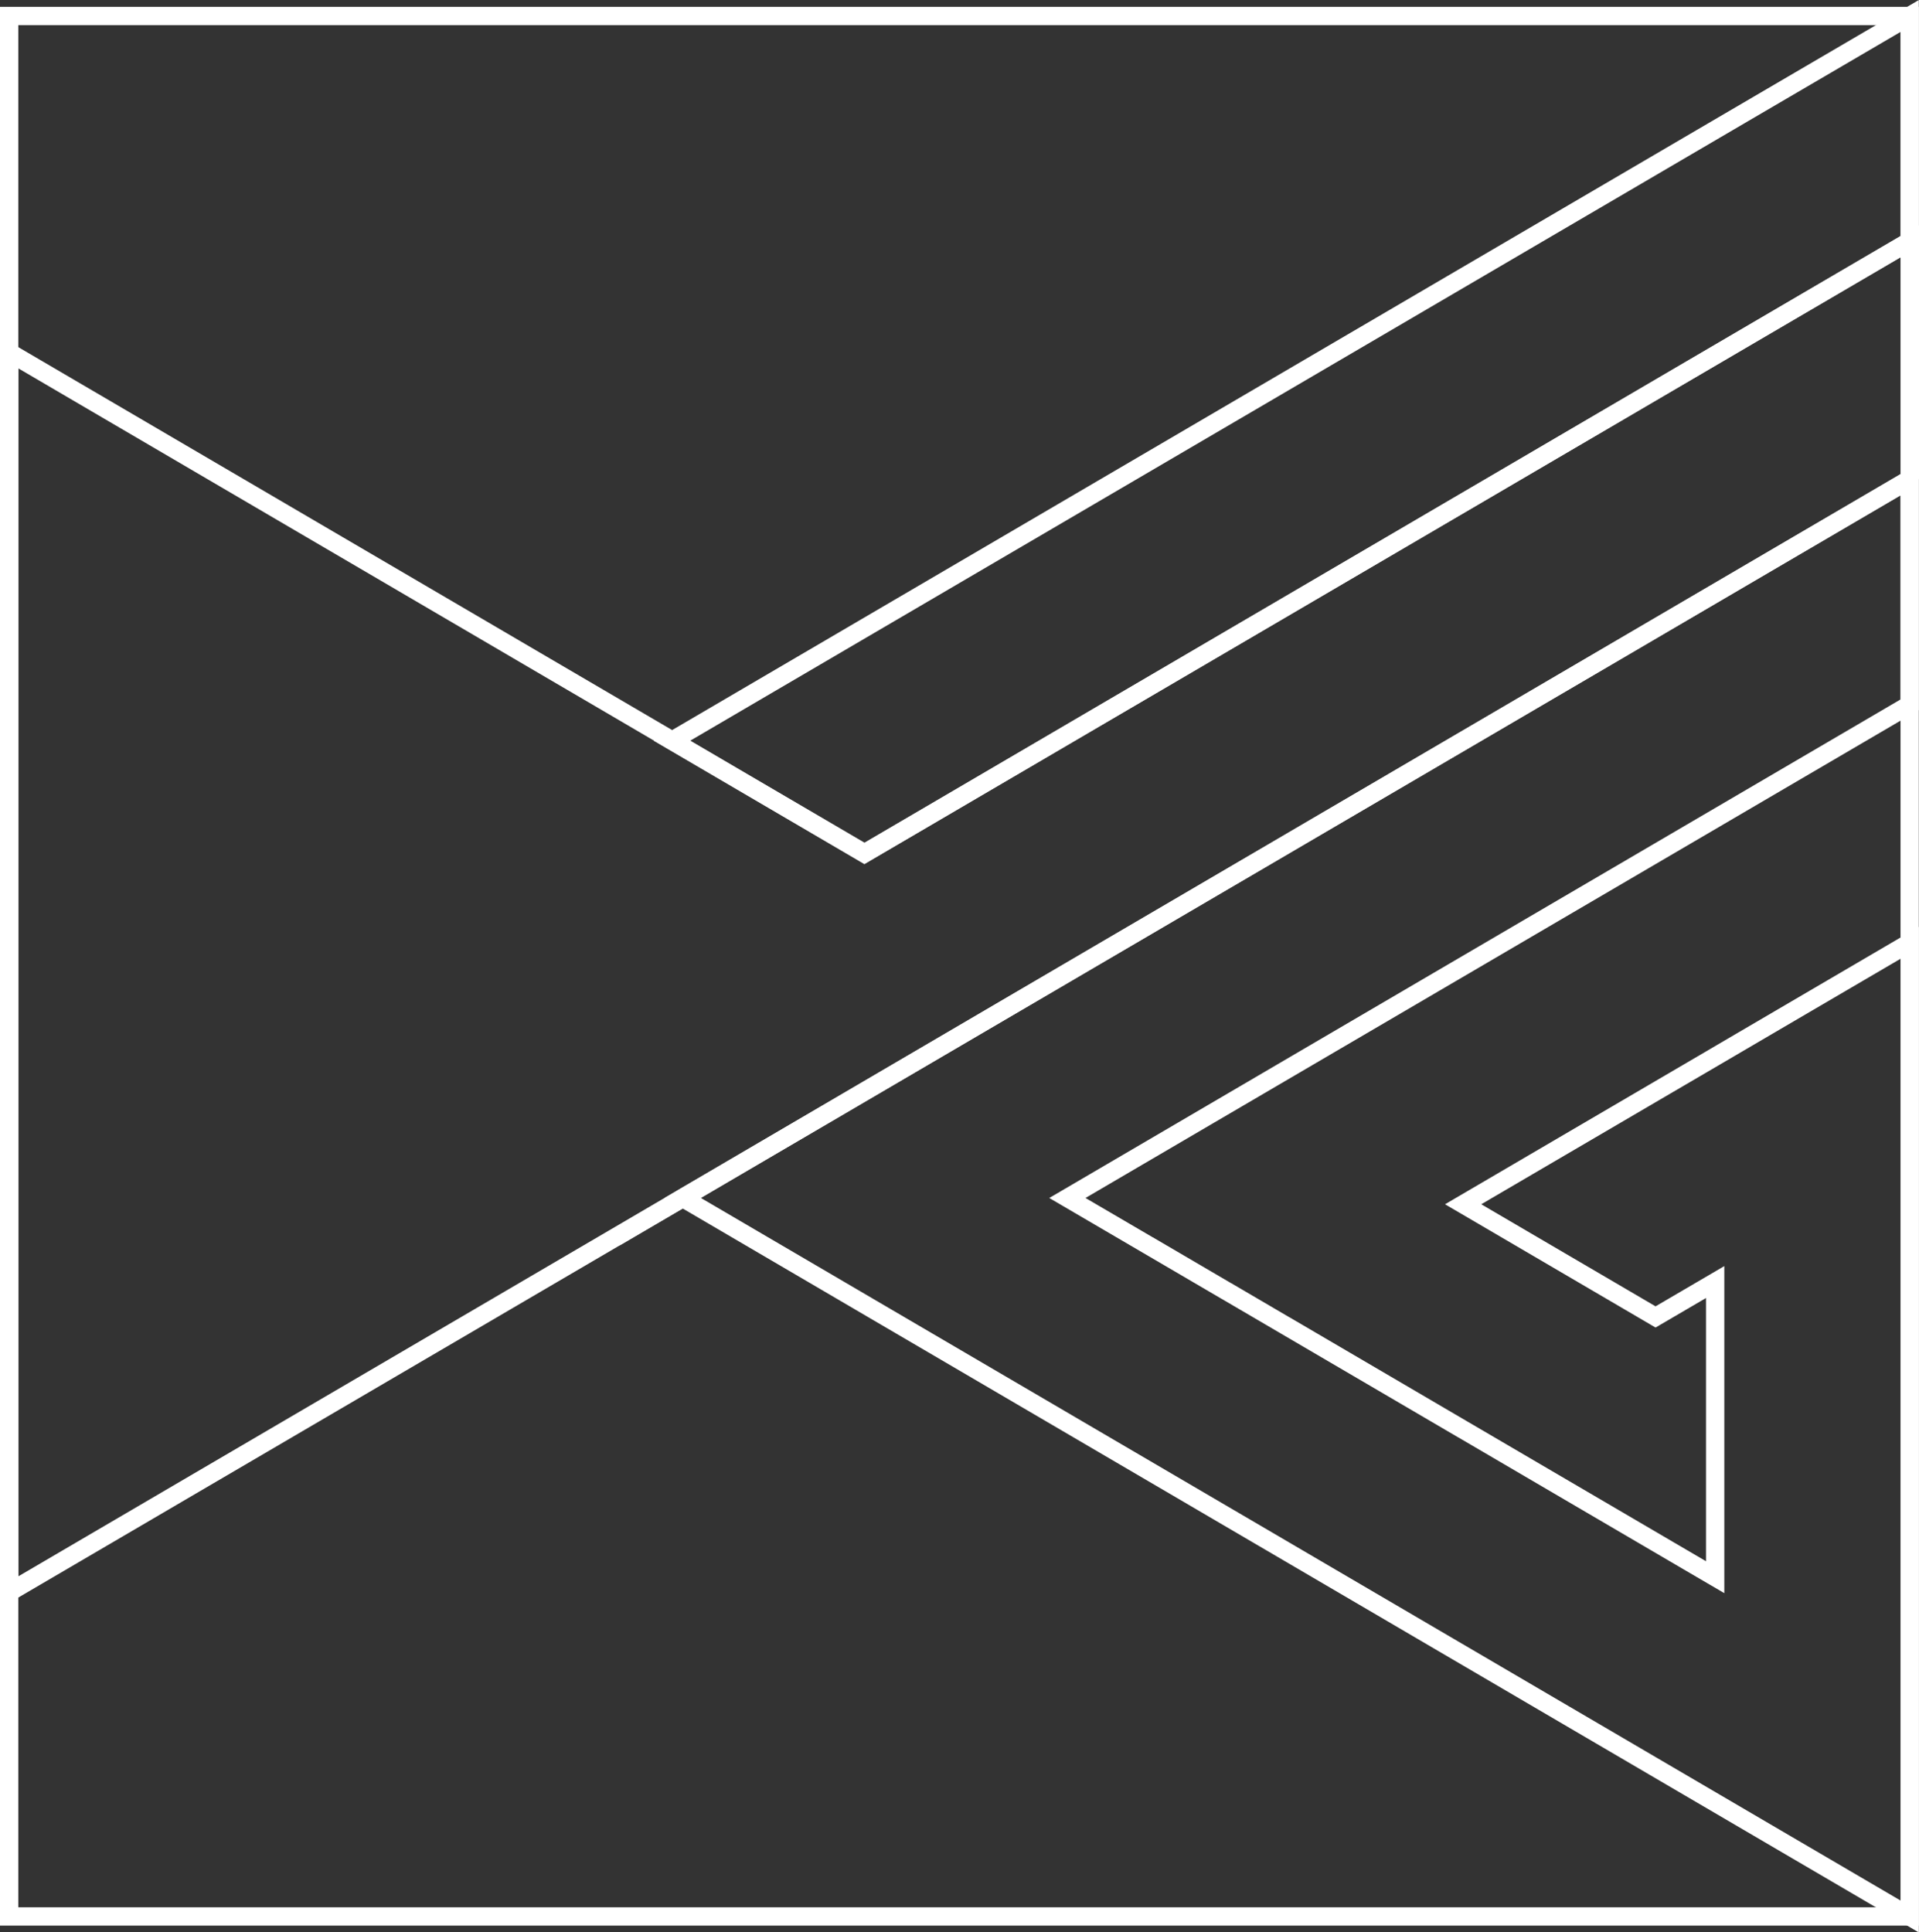
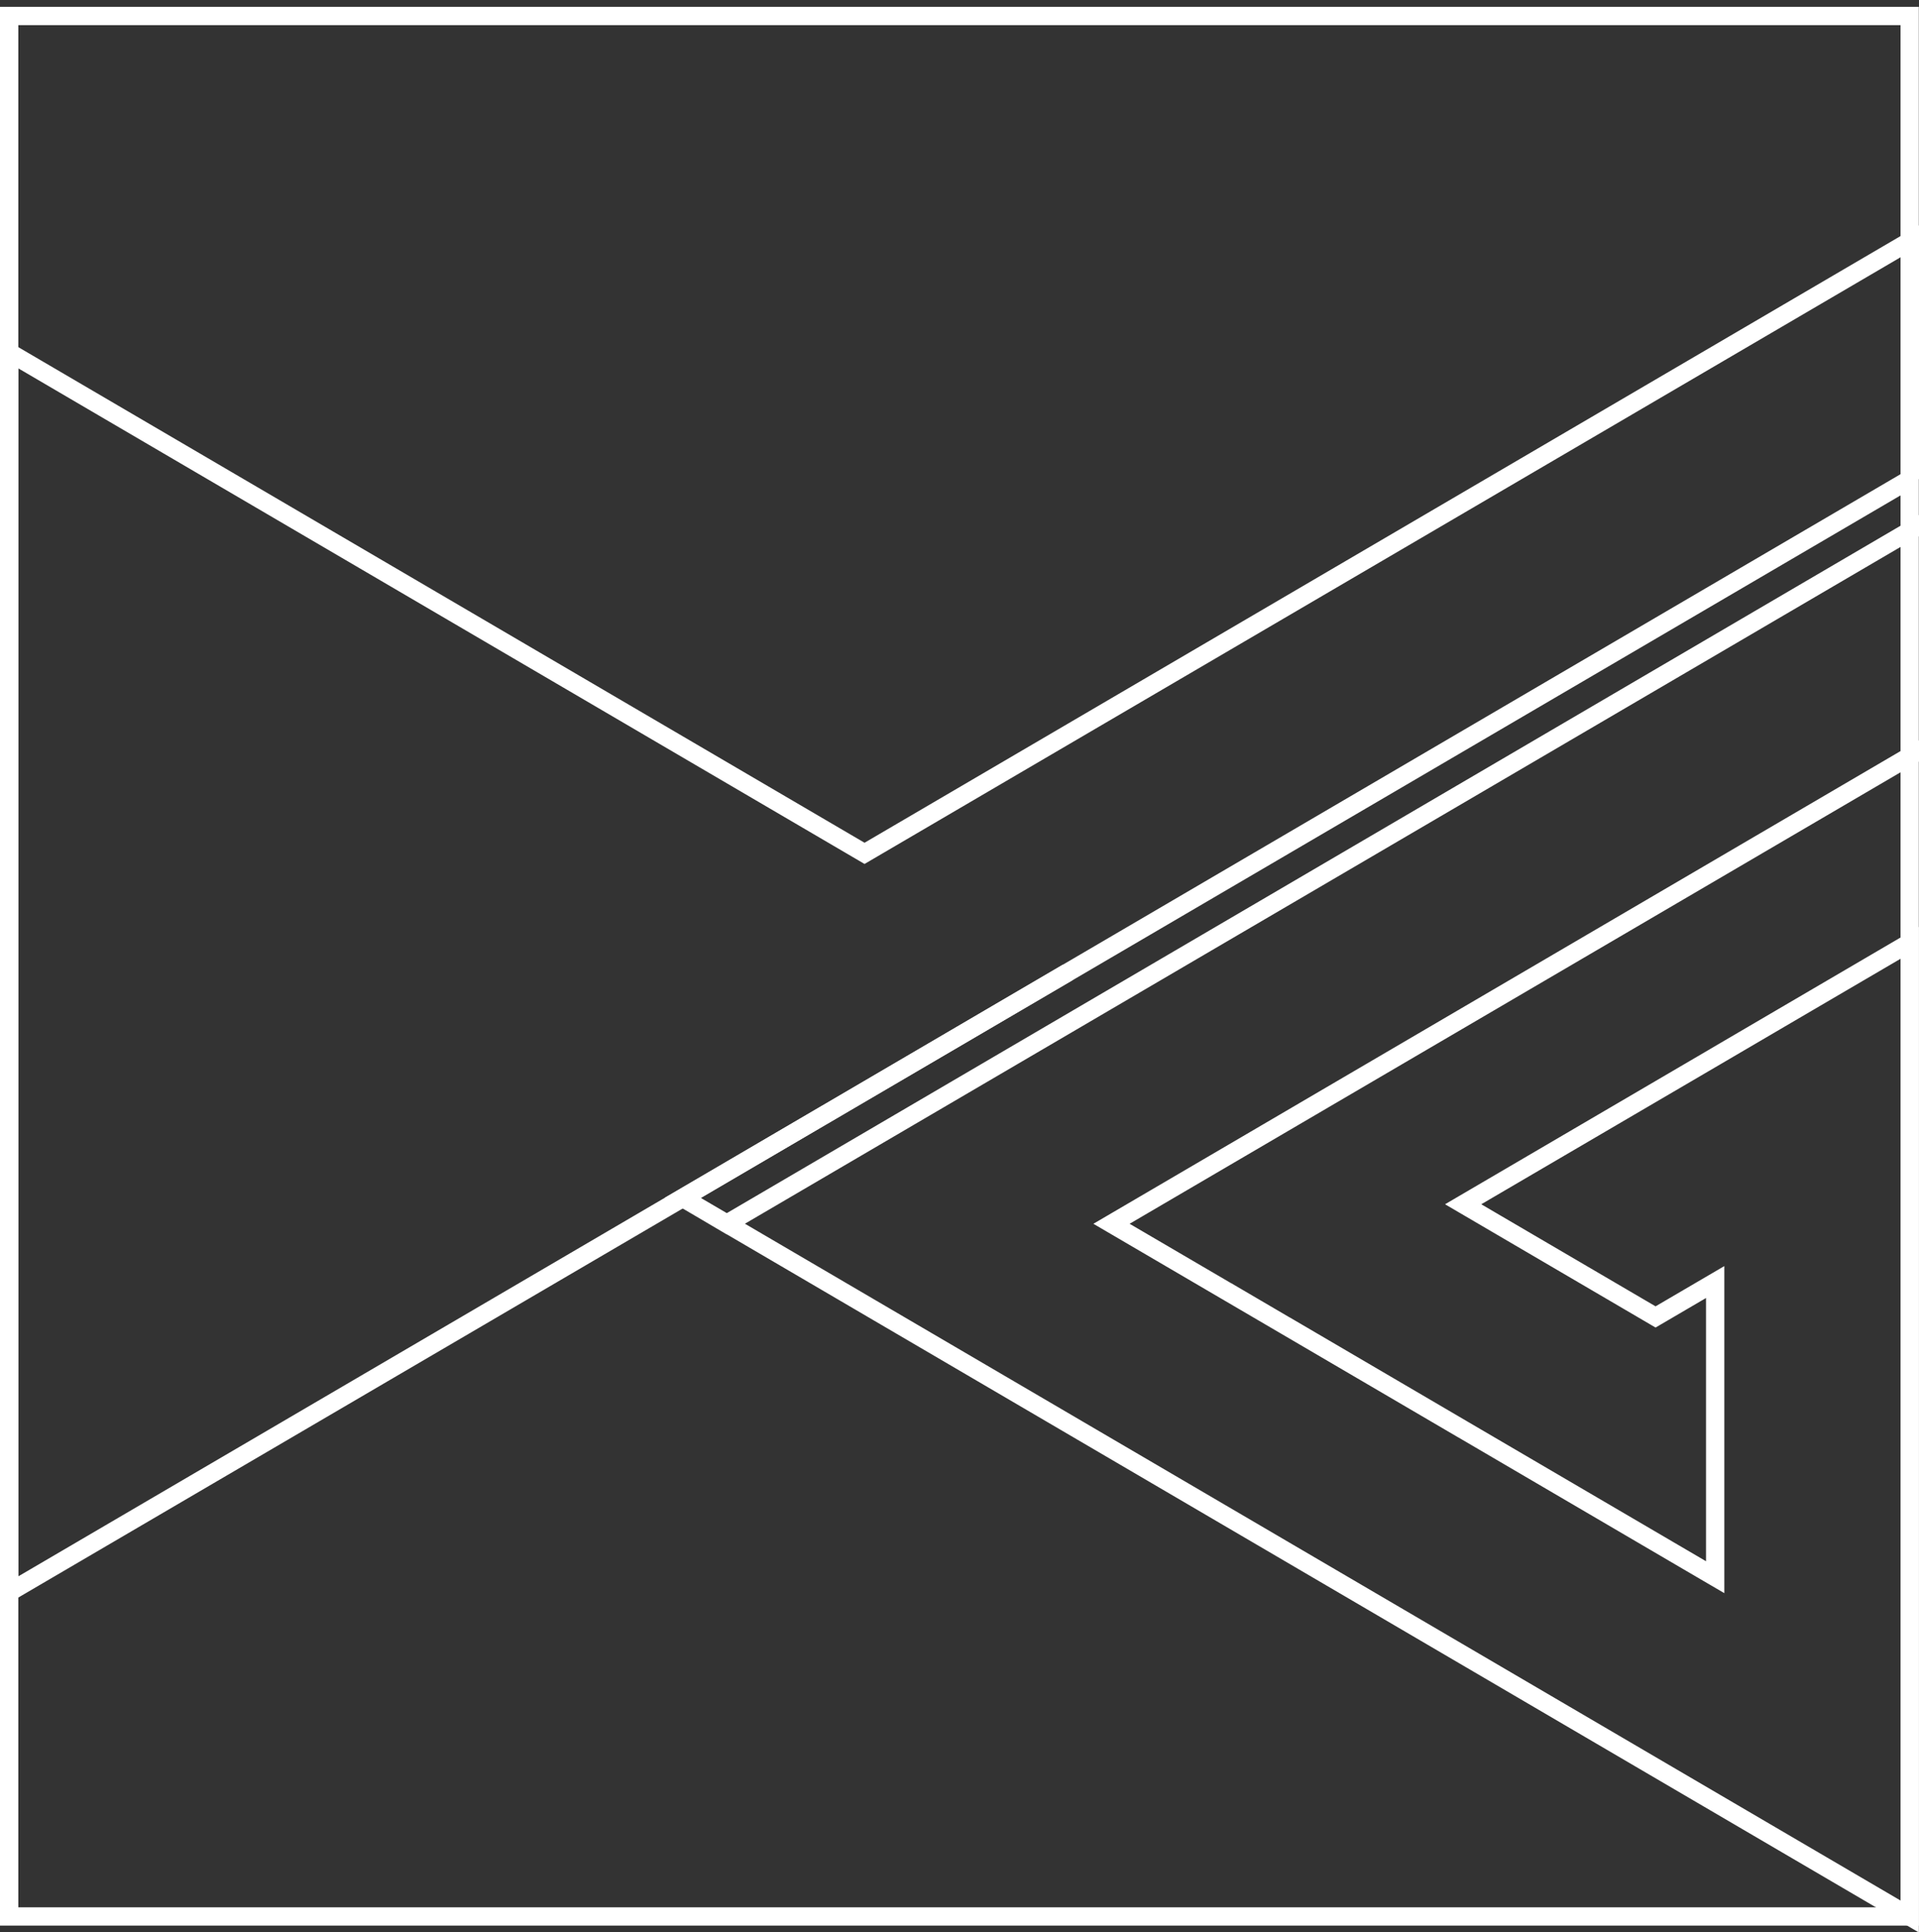
<svg xmlns="http://www.w3.org/2000/svg" id="Layer_1" data-name="Layer 1" viewBox="0 0 314.55 316.75">
  <rect x="0" y="0" width="314.55" height="316.75" fill="#333333" stroke="none" />
  <defs>
    <style>      .cls-1 {        fill: none;        stroke: #fff;        stroke-miterlimit: 10;        stroke-width: 3px;      }    </style>
  </defs>
  <rect class="cls-1" x="1.5" y="2.62" width="311.52" height="311.52" />
-   <polyline class="cls-1" points="141.68 139.9 141.68 139.9 281.14 58.22 141.68 139.9 110.14 121.43 281.14 21.28 313.02 2.62 313.02 39.56 313.02 39.56 281.14 58.22 313.02 39.56 281.14 58.22 281.14 58.22" />
-   <path class="cls-1" d="m111.91,196.35h0s23.23-13.6,23.23-13.6h.01s39.84-23.34,39.84-23.34c0,0-39.84,23.34-39.84,23.34h-.01s-12.3,7.21-23.23,13.61l96.39,56.45,72.85,42.67,31.88,18.67v-36.94h0v-122.67l-31.88,18.66,31.88-18.67h0s-31.88,18.68-31.88,18.68h0s-41.32,24.19-41.32,24.19h0s41.31-24.19,41.31-24.19l-41.31,24.19,31.54,18.47,9.77-5.72v48.38l-41.31-24.19h0s41.32,24.2,41.32,24.2h0s-41.32-24.2-41.32-24.2h0s-29.17-17.09-29.17-17.09l29.16,17.09-31.54-18.47h0s0,0,0,0l2.38,1.39-2.37-1.39h0s-7.22-4.23-7.22-4.23h0s7.21,4.23,7.21,4.23h0s0,0,0,0l-20.08-11.76,12.85,7.53h0s-26.09-15.27-26.09-15.27c0,0,106.17-62.18,106.17-62.18,0,0,0,0,0,0l-74.62,43.7,106.5-62.37-31.88,18.67s31.88-18.67,31.88-18.67h0v-36.94h0s-31.88,18.67-31.88,18.67l31.88-18.67-31.88,18.67h0s-169.24,99.12-169.24,99.12Z" />
+   <path class="cls-1" d="m111.91,196.35h0s23.23-13.6,23.23-13.6h.01s39.84-23.34,39.84-23.34c0,0-39.84,23.34-39.84,23.34h-.01s-12.3,7.21-23.23,13.61l96.39,56.45,72.85,42.67,31.88,18.67v-36.94h0v-122.67l-31.88,18.66,31.88-18.67h0s-31.88,18.68-31.88,18.68h0s-41.32,24.19-41.32,24.19h0s41.31-24.19,41.31-24.19l-41.31,24.19,31.54,18.47,9.77-5.72v48.38l-41.31-24.19h0s41.32,24.2,41.32,24.2h0s-41.32-24.2-41.32-24.2h0s-29.17-17.09-29.17-17.09l29.16,17.09-31.54-18.47h0s0,0,0,0l2.38,1.39-2.37-1.39h0s-7.22-4.23-7.22-4.23h0s7.21,4.23,7.21,4.23h0s0,0,0,0h0s-26.09-15.27-26.09-15.27c0,0,106.17-62.18,106.17-62.18,0,0,0,0,0,0l-74.62,43.7,106.5-62.37-31.88,18.67s31.88-18.67,31.88-18.67h0v-36.94h0s-31.88,18.67-31.88,18.67l31.88-18.67-31.88,18.67h0s-169.24,99.12-169.24,99.12Z" />
  <polyline class="cls-1" points="313.05 78.54 313.05 39.54 313.05 39.54 141.71 139.88 141.71 139.88 141.71 139.88 1.53 57.78 1.53 260.99 1.53 260.99 1.53 260.99 1.53 260.99 313.05 78.57" />
</svg>